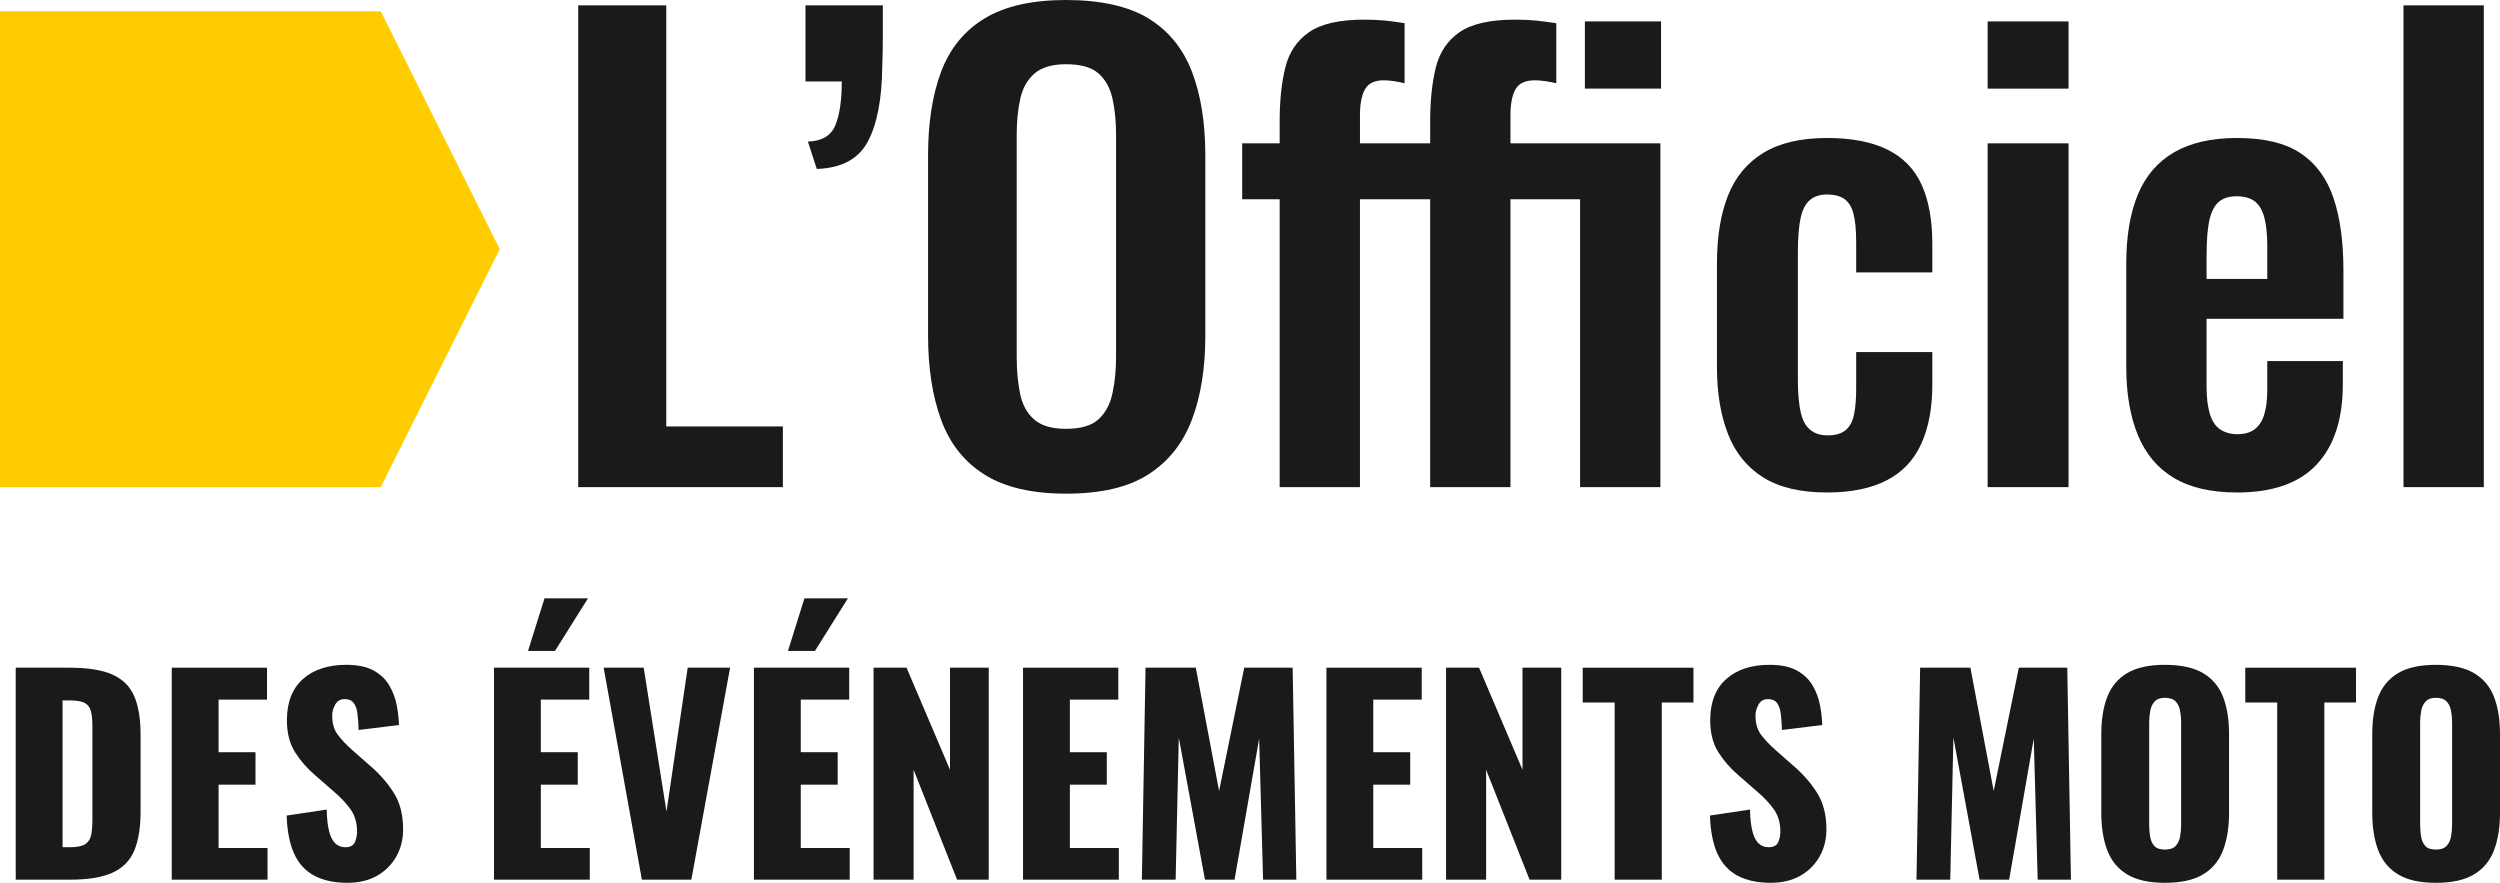
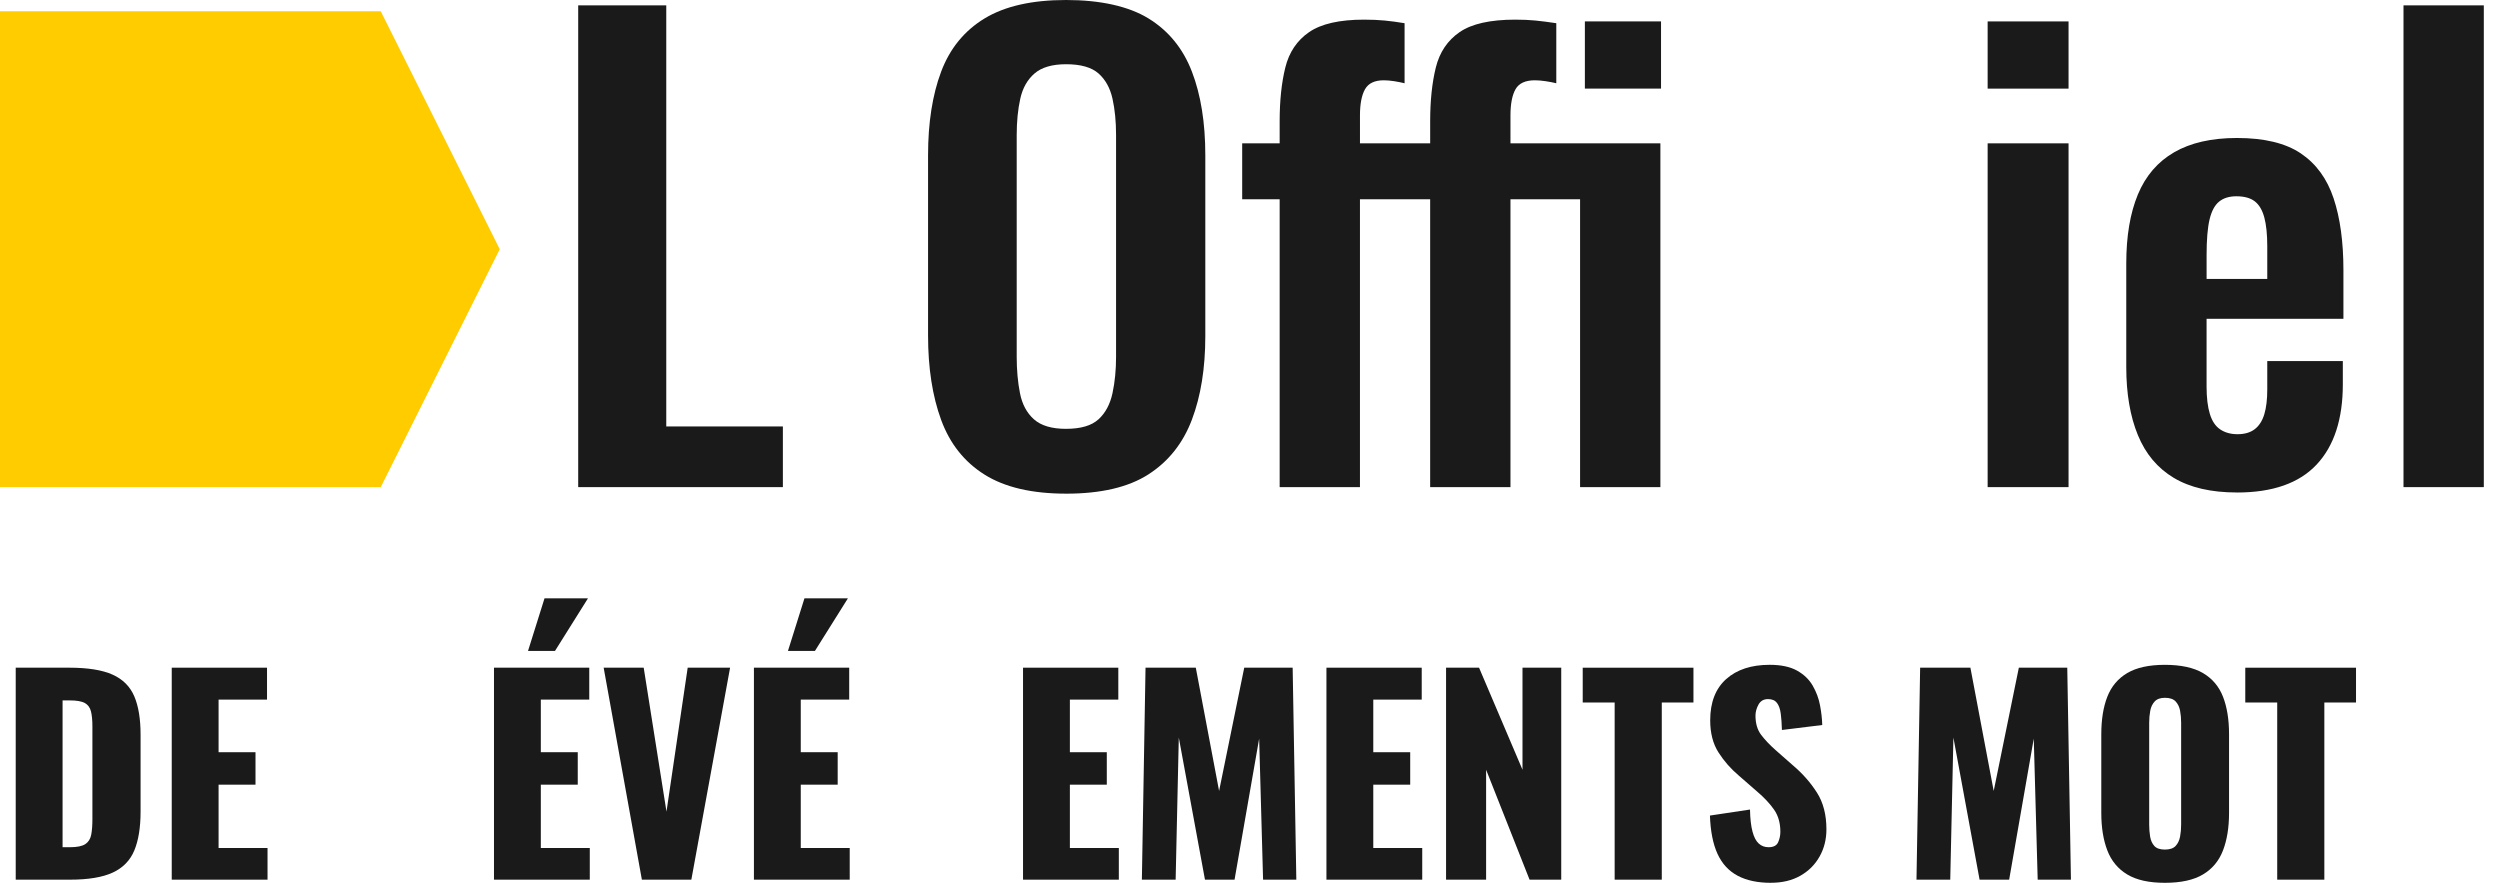
<svg xmlns="http://www.w3.org/2000/svg" viewBox="0 0 1600 565">
  <path d="m370.05,311.76V3.43h56.36v269.5h74.63v38.83h-130.99Z" style="fill:#1a1a1a;" />
-   <path d="m522.75,108.11l-5.71-17.51c8.88-.25,14.72-3.68,17.51-10.28,2.79-6.59,4.19-15.98,4.19-28.17h-23.23V3.43h49.5v20.36c0,6.73-.13,13.13-.38,19.23-.25,20.81-3.37,36.73-9.33,47.77-5.97,11.04-16.82,16.82-32.56,17.32Z" style="fill:#1a1a1a;" />
  <path d="m682.29,315.94c-21.83,0-39.22-4.06-52.16-12.18-12.95-8.12-22.21-19.8-27.8-35.02-5.59-15.23-8.37-33.24-8.37-54.05v-115.34c0-20.8,2.79-38.64,8.37-53.48,5.59-14.85,14.85-26.2,27.8-34.07,12.95-7.86,30.33-11.8,52.16-11.8s39.91,3.94,52.74,11.8c12.82,7.87,22.09,19.22,27.8,34.07,5.71,14.84,8.57,32.68,8.57,53.48v115.72c0,20.56-2.86,38.39-8.57,53.49-5.71,15.1-14.98,26.77-27.8,35.02-12.82,8.25-30.4,12.37-52.74,12.37Zm0-41.49c9.39,0,16.31-2.03,20.76-6.09,4.43-4.06,7.42-9.64,8.95-16.75,1.52-7.1,2.28-14.85,2.28-23.22V86.41c0-8.62-.76-16.36-2.28-23.22-1.52-6.85-4.51-12.24-8.95-16.18-4.45-3.93-11.36-5.9-20.76-5.9-8.89,0-15.61,1.96-20.18,5.9-4.57,3.94-7.62,9.33-9.14,16.18-1.52,6.85-2.28,14.59-2.28,23.22v141.99c0,8.37.69,16.12,2.09,23.22,1.39,7.11,4.38,12.69,8.95,16.75,4.57,4.06,11.42,6.09,20.56,6.09Z" style="fill:#1a1a1a;" />
  <path d="m818.98,311.76V127.52h-23.98v-35.78h23.98v-14.08c0-13.2,1.2-24.68,3.62-34.45,2.41-9.76,7.48-17.32,15.23-22.65,7.74-5.33,19.48-7.99,35.22-7.99,4.82,0,9.2.19,13.13.57,3.93.38,8.19.95,12.75,1.71v38.44c-2.03-.51-4.25-.95-6.66-1.33-2.41-.38-4.63-.57-6.66-.57-5.84,0-9.84,1.9-11.99,5.71-2.16,3.81-3.24,9.39-3.24,16.75v17.89h44.93v-14.08c0-13.2,1.2-24.68,3.61-34.45,2.41-9.76,7.49-17.32,15.23-22.65,7.74-5.33,19.61-7.99,35.61-7.99,4.82,0,9.13.19,12.94.57,3.81.38,8.25.95,13.33,1.71v38.44c-2.03-.51-4.31-.95-6.85-1.33-2.54-.38-4.83-.57-6.86-.57-6.09,0-10.22,1.9-12.38,5.71-2.16,3.81-3.24,9.39-3.24,16.75v17.89h95.95v220.02h-51.4V127.52h-44.55v184.24h-51.4V127.52h-44.93v184.24h-51.4Zm195.34-255.04V13.71h48.74v43.01h-48.74Z" style="fill:#1a1a1a;" />
-   <path d="m1169.29,315.19c-17.01,0-30.65-3.23-40.93-9.71-10.28-6.47-17.77-15.73-22.47-27.79-4.7-12.04-7.04-26.32-7.04-42.82v-66.23c0-17,2.34-31.46,7.04-43.4,4.7-11.93,12.25-21.06,22.66-27.41,10.4-6.33,23.98-9.52,40.74-9.52,15.74,0,28.62,2.48,38.65,7.43,10.03,4.94,17.33,12.44,21.89,22.46,4.57,10.02,6.86,22.65,6.86,37.87v18.27h-48.74v-19.42c0-7.61-.57-13.64-1.71-18.08-1.15-4.43-3.12-7.61-5.9-9.52-2.8-1.9-6.47-2.85-11.04-2.85s-8.25,1.21-11.04,3.62c-2.8,2.42-4.76,6.28-5.9,11.61-1.15,5.33-1.72,12.7-1.72,22.08v80.7c0,14.22,1.52,23.79,4.57,28.74,3.04,4.95,7.86,7.42,14.46,7.42,5.08,0,8.95-1.14,11.62-3.42,2.66-2.29,4.44-5.65,5.33-10.09.88-4.44,1.33-9.84,1.33-16.18v-23.61h48.74v20.94c0,14.72-2.35,27.29-7.05,37.69-4.7,10.41-12.06,18.22-22.08,23.41-10.03,5.2-22.79,7.81-38.27,7.81Z" style="fill:#1a1a1a;" />
  <path d="m1272.09,56.72V13.71h51.78v43.01h-51.78Zm0,255.04V91.74h51.78v220.02h-51.78Z" style="fill:#1a1a1a;" />
  <path d="m1431.63,315.19c-16.5,0-29.96-3.12-40.36-9.33-10.41-6.22-18.09-15.35-23.03-27.4-4.95-12.05-7.43-26.58-7.43-43.59v-66.23c0-17.52,2.48-32.23,7.43-44.16,4.95-11.93,12.69-20.94,23.23-27.03,10.53-6.09,23.92-9.14,40.17-9.14,17.52,0,31.16,3.3,40.93,9.9,9.77,6.6,16.76,16.18,20.94,28.74,4.19,12.56,6.28,27.86,6.28,45.87v31.21h-87.58v43.4c0,7.11.7,12.94,2.1,17.51,1.39,4.57,3.61,7.87,6.66,9.9,3.04,2.04,6.72,3.05,11.04,3.05,4.57,0,8.24-1.08,11.04-3.23,2.8-2.16,4.82-5.33,6.1-9.52,1.26-4.19,1.9-9.45,1.9-15.8v-18.27h48.36v14.85c0,22.33-5.59,39.46-16.76,51.39-11.17,11.93-28.18,17.9-51.02,17.9Zm-19.42-136.66h38.84v-20.94c0-7.61-.64-13.76-1.9-18.46-1.28-4.7-3.3-8.12-6.1-10.28-2.8-2.15-6.72-3.23-11.8-3.23-4.57,0-8.25,1.14-11.04,3.43-2.8,2.28-4.82,6.09-6.09,11.42-1.27,5.33-1.9,12.94-1.9,22.84v15.23Z" style="fill:#1a1a1a;" />
  <path d="m1538.24,311.76V3.43h51.4v308.33h-51.4Z" style="fill:#1a1a1a;" />
  <path d="m10.06,562.99v-135.67h34.34c11.84,0,21.05,1.48,27.64,4.44,6.59,2.96,11.22,7.6,13.91,13.9,2.68,6.31,4.02,14.49,4.02,24.53v49.24c0,10.16-1.35,18.45-4.02,24.88-2.68,6.42-7.29,11.14-13.83,14.15-6.53,3.02-15.66,4.53-27.39,4.53H10.06Zm29.99-20.77h4.69c4.58,0,7.88-.67,9.88-2.01,2.01-1.34,3.26-3.35,3.77-6.03.51-2.68.75-6.03.75-10.05v-59.12c0-4.02-.3-7.26-.92-9.72-.61-2.45-1.93-4.24-3.93-5.36-2.01-1.12-5.25-1.67-9.72-1.67h-4.52v93.96Z" style="fill:#1a1a1a;" />
  <path d="m109.91,562.99v-135.67h60.98v20.43h-31v33.67h23.63v20.77h-23.63v40.53h31.33v20.27h-61.32Z" style="fill:#1a1a1a;" />
-   <path d="m222.49,565c-8.49,0-15.58-1.5-21.28-4.52-5.7-3.02-10-7.68-12.9-13.98-2.9-6.31-4.52-14.49-4.86-24.54l25.64-3.85c.11,5.81.64,10.5,1.59,14.07.94,3.57,2.29,6.14,4.02,7.7,1.73,1.56,3.82,2.34,6.28,2.34,3.13,0,5.17-1.06,6.12-3.18.94-2.12,1.42-4.35,1.42-6.7,0-5.58-1.34-10.3-4.02-14.15-2.68-3.86-6.31-7.73-10.9-11.64l-11.73-10.22c-5.14-4.36-9.47-9.3-12.98-14.82-3.52-5.53-5.27-12.36-5.27-20.52,0-11.49,3.41-20.29,10.22-26.38,6.81-6.08,16.09-9.13,27.81-9.13,7.26,0,13.09,1.23,17.51,3.69,4.41,2.45,7.76,5.67,10.05,9.63,2.29,3.97,3.86,8.16,4.69,12.56.84,4.41,1.32,8.62,1.43,12.65l-25.81,3.18c-.11-4.02-.36-7.51-.75-10.47-.39-2.96-1.2-5.25-2.43-6.87-1.23-1.61-3.12-2.43-5.7-2.43-2.79,0-4.83,1.17-6.11,3.52-1.29,2.34-1.93,4.68-1.93,7.03,0,5.03,1.2,9.12,3.6,12.31,2.4,3.18,5.56,6.51,9.47,9.96l11.23,9.88c5.91,5.03,10.91,10.72,14.99,17.08,4.08,6.36,6.11,14.24,6.11,23.61,0,6.36-1.45,12.15-4.36,17.34-2.9,5.19-7.01,9.29-12.31,12.31-5.31,3.02-11.59,4.52-18.85,4.52Z" style="fill:#1a1a1a;" />
  <path d="m316.15,562.99v-135.67h60.98v20.43h-31v33.67h23.63v20.77h-23.63v40.53h31.33v20.27h-61.32Zm21.78-146.39l10.56-33.66h27.81l-21.11,33.66h-17.26Z" style="fill:#1a1a1a;" />
  <path d="m410.8,562.99l-24.46-135.67h25.63l14.58,92.12,13.57-92.12h27.14l-24.8,135.67h-31.66Z" style="fill:#1a1a1a;" />
  <path d="m482.51,562.99v-135.67h60.98v20.43h-31v33.67h23.63v20.77h-23.63v40.53h31.33v20.27h-61.32Zm21.78-146.39l10.56-33.66h27.81l-21.11,33.66h-17.26Z" style="fill:#1a1a1a;" />
-   <path d="m559.08,562.99v-135.67h21.11l27.81,65.32v-65.32h24.79v135.67h-20.27l-27.81-70.35v70.35h-25.63Z" style="fill:#1a1a1a;" />
  <path d="m654.74,562.99v-135.67h60.98v20.43h-31v33.67h23.63v20.77h-23.63v40.53h31.33v20.27h-61.32Z" style="fill:#1a1a1a;" />
  <path d="m730.8,562.99l2.34-135.67h32.17l14.91,78.89,16.09-78.89h30.99l2.35,135.67h-21.28l-2.51-90.28-15.75,90.28h-18.93l-16.75-90.95-2.02,90.95h-21.61Z" style="fill:#1a1a1a;" />
  <path d="m848.92,562.99v-135.67h60.98v20.43h-31v33.67h23.63v20.77h-23.63v40.53h31.33v20.27h-61.32Z" style="fill:#1a1a1a;" />
  <path d="m925.48,562.99v-135.67h21.11l27.81,65.32v-65.32h24.79v135.67h-20.27l-27.81-70.35v70.35h-25.63Z" style="fill:#1a1a1a;" />
  <path d="m1033.38,562.99v-113.39h-20.44v-22.27h70.87v22.27h-20.27v113.39h-30.16Z" style="fill:#1a1a1a;" />
  <path d="m1133.4,565c-8.49,0-15.58-1.5-21.28-4.52-5.7-3.02-10-7.68-12.9-13.98-2.9-6.31-4.52-14.49-4.86-24.54l25.64-3.85c.11,5.81.64,10.5,1.59,14.07.94,3.57,2.29,6.14,4.02,7.7,1.73,1.56,3.82,2.34,6.28,2.34,3.13,0,5.17-1.06,6.12-3.18.94-2.12,1.42-4.35,1.42-6.7,0-5.58-1.34-10.3-4.02-14.15-2.68-3.86-6.31-7.73-10.9-11.64l-11.73-10.22c-5.14-4.36-9.47-9.3-12.98-14.82-3.52-5.53-5.27-12.36-5.27-20.52,0-11.49,3.41-20.29,10.22-26.38,6.81-6.08,16.09-9.13,27.81-9.13,7.26,0,13.09,1.23,17.51,3.69,4.41,2.45,7.76,5.67,10.05,9.63,2.29,3.97,3.86,8.16,4.69,12.56.84,4.41,1.32,8.62,1.43,12.65l-25.81,3.18c-.11-4.02-.36-7.51-.75-10.47-.39-2.96-1.2-5.25-2.43-6.87-1.23-1.61-3.12-2.43-5.7-2.43-2.79,0-4.83,1.17-6.11,3.52-1.29,2.34-1.93,4.68-1.93,7.03,0,5.03,1.2,9.12,3.6,12.31,2.4,3.18,5.56,6.51,9.47,9.96l11.23,9.88c5.91,5.03,10.91,10.72,14.99,17.08,4.08,6.36,6.11,14.24,6.11,23.61,0,6.36-1.45,12.15-4.36,17.34-2.9,5.19-7.01,9.29-12.31,12.31-5.31,3.02-11.59,4.52-18.85,4.52Z" style="fill:#1a1a1a;" />
  <path d="m1226.55,562.99l2.34-135.67h32.17l14.91,78.89,16.09-78.89h30.99l2.35,135.67h-21.28l-2.51-90.28-15.75,90.28h-18.93l-16.75-90.95-2.02,90.95h-21.61Z" style="fill:#1a1a1a;" />
  <path d="m1385.54,565c-10.17,0-18.21-1.78-24.13-5.36-5.92-3.57-10.17-8.71-12.73-15.4-2.57-6.71-3.85-14.68-3.85-23.95v-50.41c0-9.38,1.28-17.36,3.85-23.95,2.57-6.59,6.81-11.64,12.73-15.16,5.92-3.52,13.96-5.28,24.13-5.28s18.4,1.76,24.38,5.28c5.97,3.52,10.25,8.57,12.81,15.16,2.57,6.59,3.86,14.57,3.86,23.95v50.41c0,9.27-1.29,17.25-3.86,23.95-2.57,6.7-6.84,11.84-12.81,15.4-5.98,3.58-14.1,5.36-24.38,5.36Zm0-21.27c3.12,0,5.41-.78,6.87-2.34,1.45-1.57,2.4-3.58,2.85-6.03.45-2.46.67-4.97.67-7.54v-65.32c0-2.68-.22-5.22-.67-7.62-.45-2.4-1.4-4.38-2.85-5.95-1.46-1.56-3.75-2.34-6.87-2.34-2.91,0-5.08.78-6.53,2.34-1.46,1.57-2.41,3.55-2.85,5.95-.45,2.4-.68,4.94-.68,7.62v65.32c0,2.57.2,5.08.59,7.54.39,2.45,1.29,4.46,2.68,6.03,1.39,1.56,3.66,2.34,6.78,2.34Z" style="fill:#1a1a1a;" />
  <path d="m1457.42,562.99v-113.39h-20.44v-22.27h70.87v22.27h-20.27v113.39h-30.16Z" style="fill:#1a1a1a;" />
-   <path d="m1558.95,565c-10.17,0-18.21-1.78-24.13-5.36-5.92-3.57-10.17-8.71-12.73-15.4-2.57-6.71-3.85-14.68-3.85-23.95v-50.41c0-9.38,1.28-17.36,3.85-23.95,2.57-6.59,6.81-11.64,12.73-15.16,5.92-3.52,13.96-5.28,24.13-5.28s18.4,1.76,24.38,5.28c5.97,3.52,10.25,8.57,12.81,15.16,2.57,6.59,3.86,14.57,3.86,23.95v50.41c0,9.27-1.29,17.25-3.86,23.95-2.57,6.7-6.84,11.84-12.81,15.4-5.98,3.58-14.1,5.36-24.38,5.36Zm0-21.27c3.12,0,5.41-.78,6.87-2.34,1.45-1.57,2.4-3.58,2.85-6.03.45-2.46.67-4.97.67-7.54v-65.32c0-2.68-.22-5.22-.67-7.62-.45-2.4-1.4-4.38-2.85-5.95-1.46-1.56-3.75-2.34-6.87-2.34-2.91,0-5.08.78-6.53,2.34-1.46,1.57-2.41,3.55-2.85,5.95-.45,2.4-.68,4.94-.68,7.62v65.32c0,2.57.2,5.08.59,7.54.39,2.45,1.29,4.46,2.68,6.03,1.39,1.56,3.66,2.34,6.78,2.34Z" style="fill:#1a1a1a;" />
  <path d="m0,7.23h243.69l76.15,152.26-76.15,152.26H0V7.23Z" style="fill:#fc0;" />
</svg>